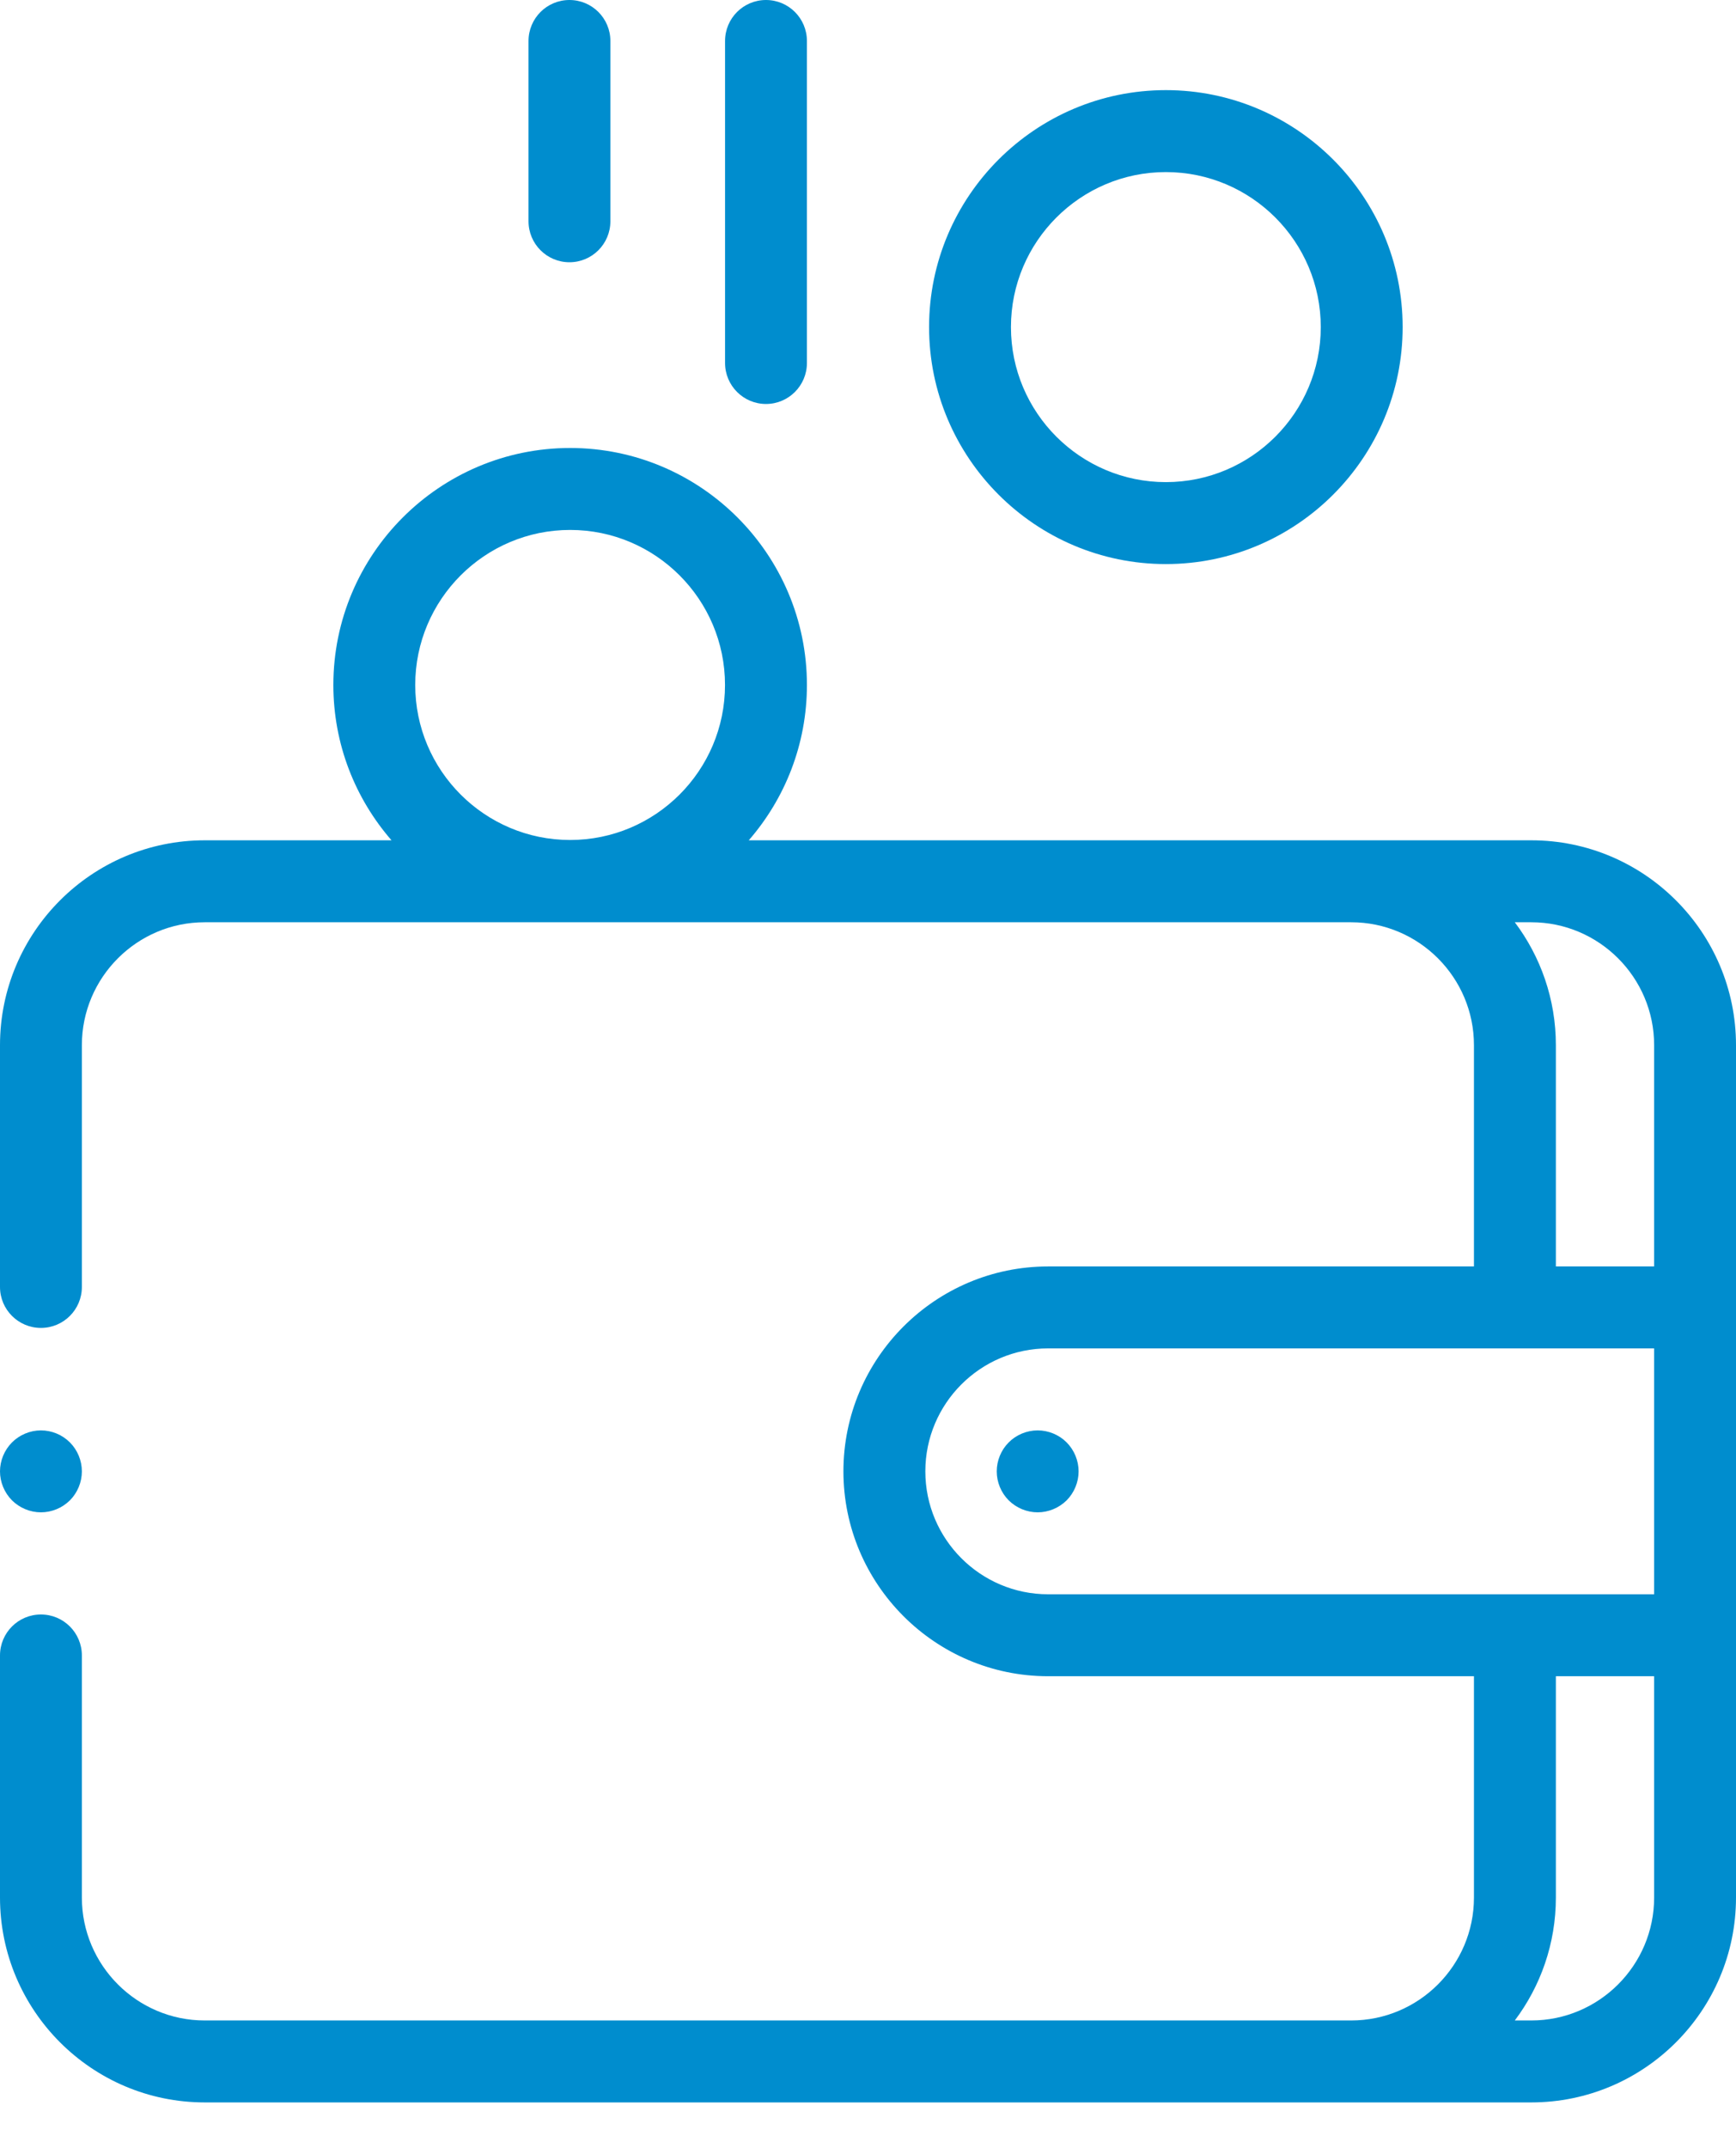
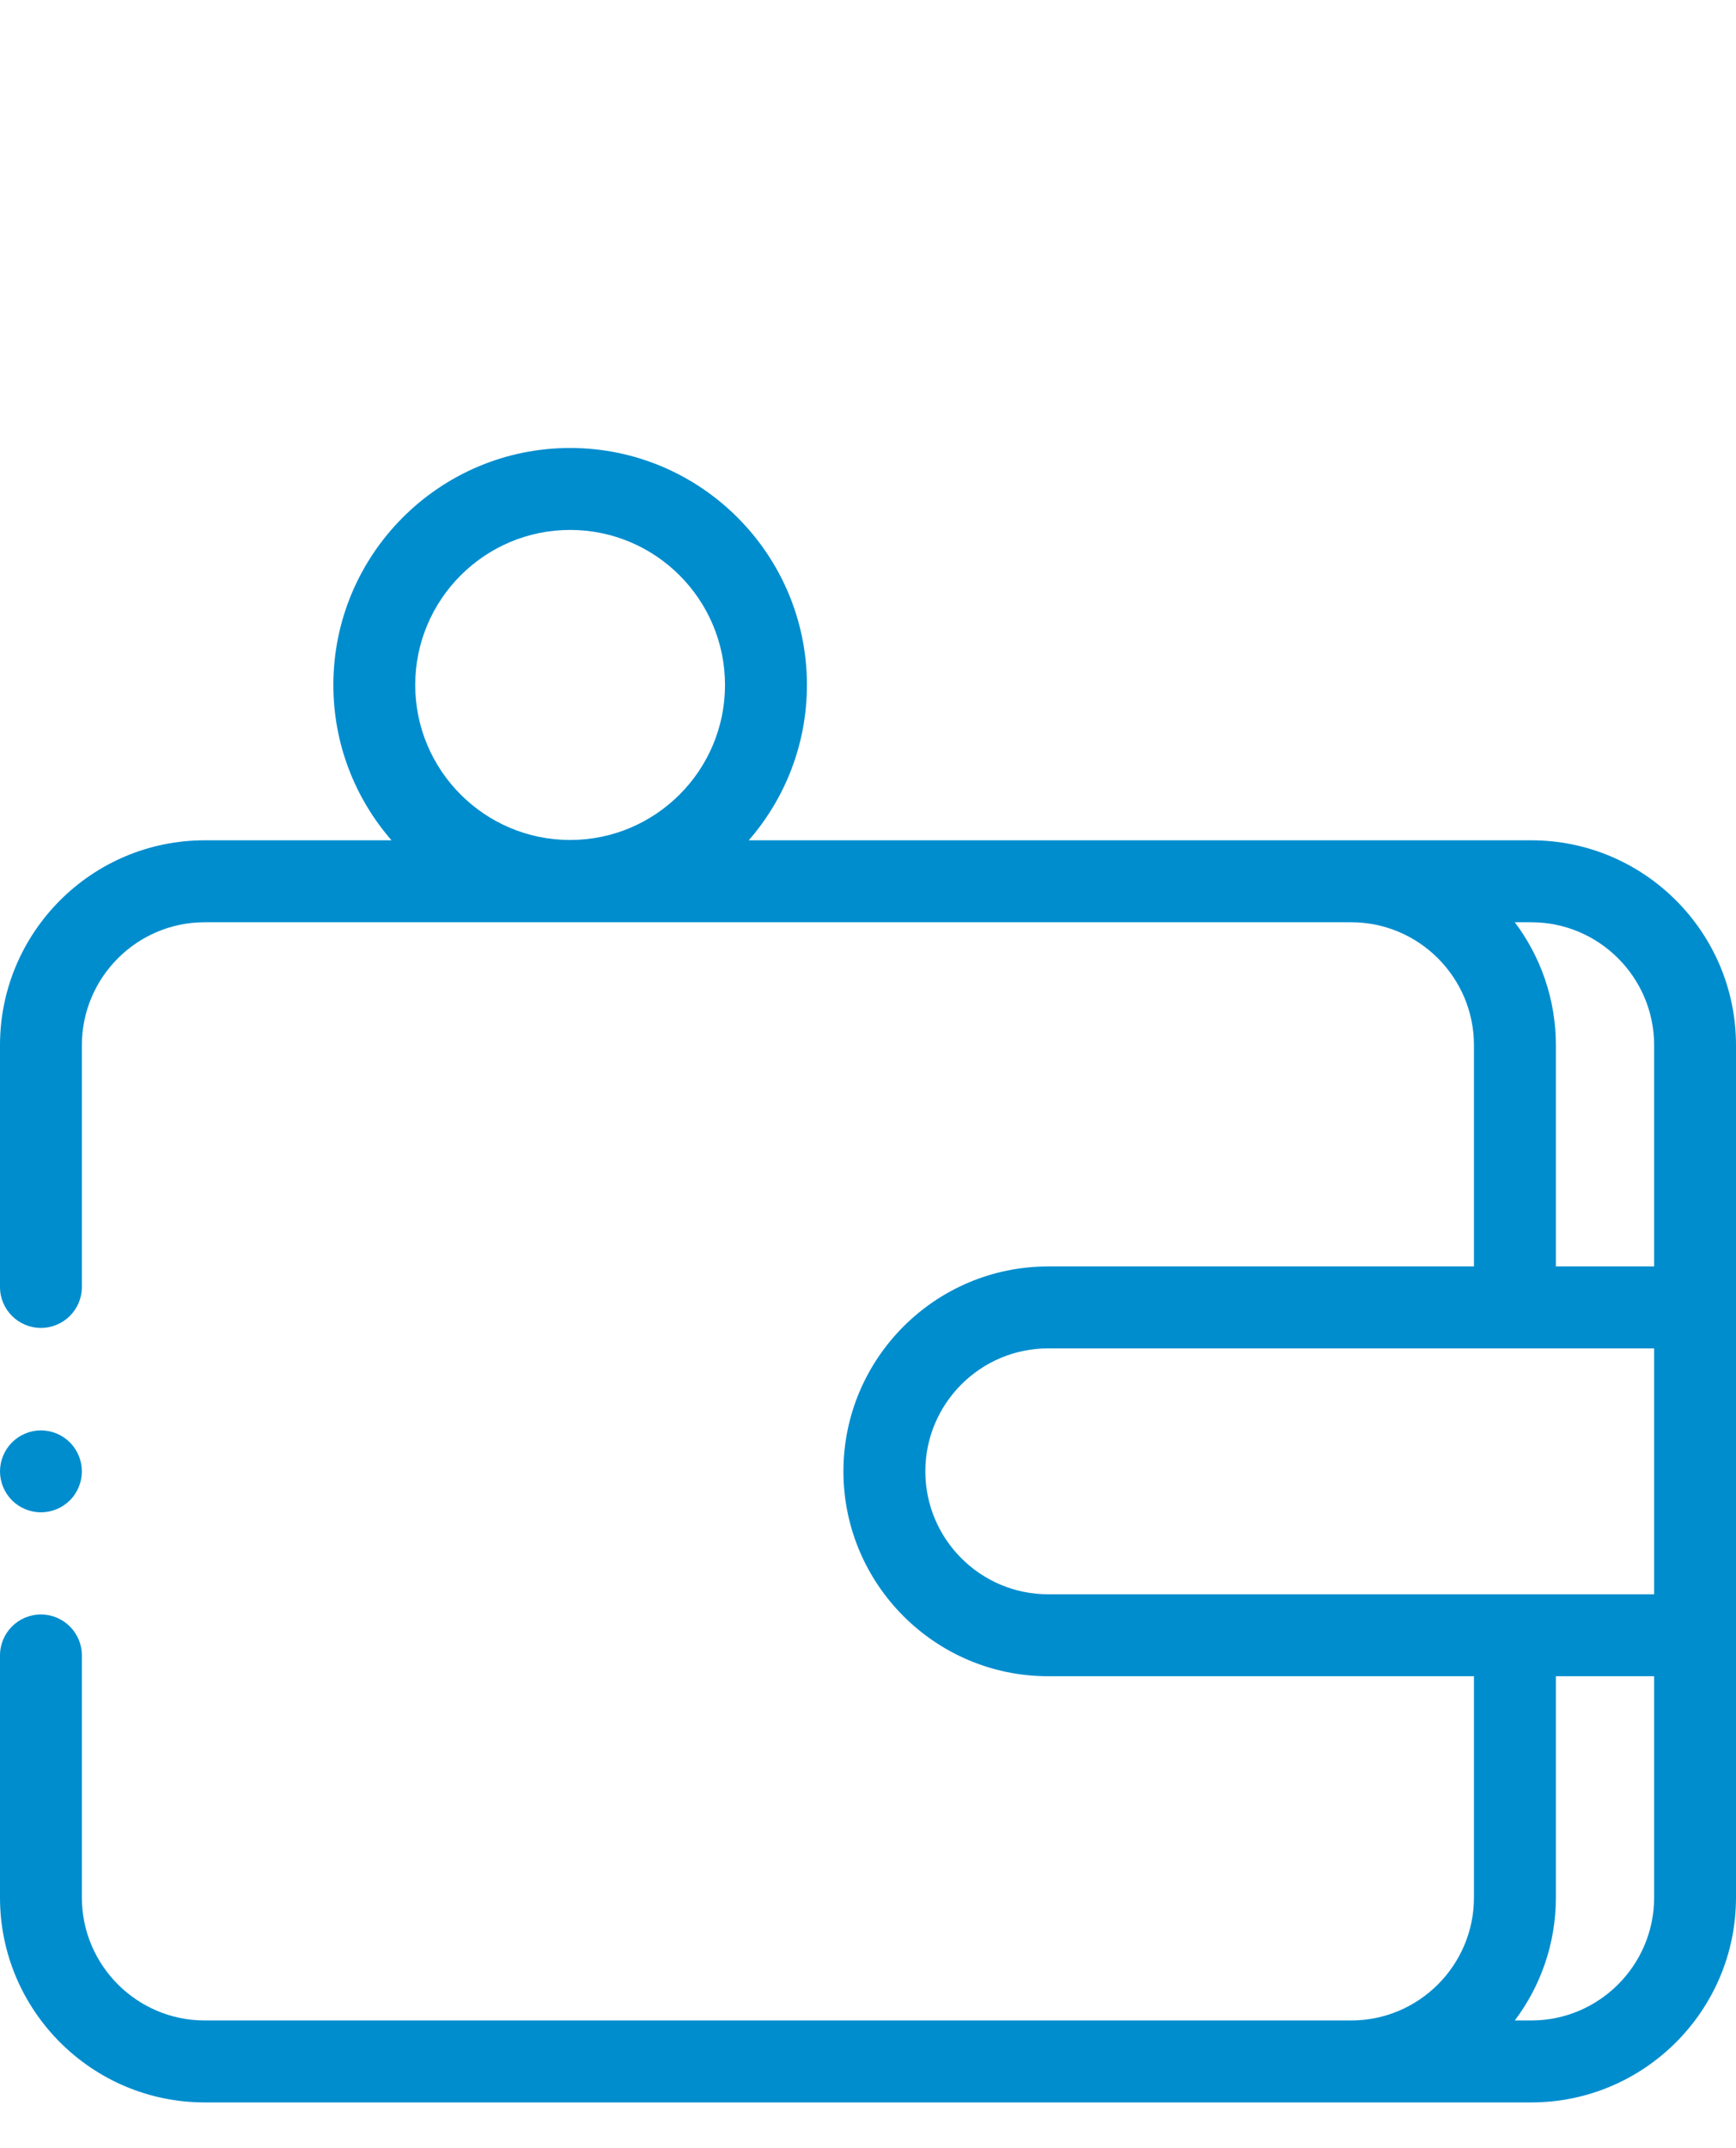
<svg xmlns="http://www.w3.org/2000/svg" width="38" height="47" viewBox="0 0 38 47" fill="none">
  <path d="M33.519 18.386H16.39C17.182 17.475 17.663 16.287 17.663 14.987C17.663 12.128 15.338 9.802 12.48 9.802C9.622 9.802 7.297 12.128 7.297 14.987C7.297 16.287 7.778 17.475 8.57 18.386H4.481C2.01 18.386 0 20.397 0 22.869V28.159C0 28.654 0.401 29.055 0.896 29.055C1.391 29.055 1.792 28.654 1.792 28.159V22.869C1.792 21.386 2.999 20.179 4.481 20.179H29.576C31.058 20.179 32.264 21.386 32.264 22.869V27.71H22.943C20.473 27.71 18.462 29.721 18.462 32.193C18.462 34.665 20.473 36.676 22.943 36.676H32.264V41.518C32.264 43.001 31.058 44.208 29.576 44.208H4.481C2.999 44.208 1.792 43.001 1.792 41.518V36.221C1.792 35.726 1.391 35.325 0.896 35.325C0.401 35.325 0 35.726 0 36.221V41.518C0 43.99 2.01 46.001 4.481 46.001H33.519C35.99 46.001 38 43.99 38 41.518V22.869C38 20.397 35.99 18.386 33.519 18.386ZM12.48 11.595C14.35 11.595 15.87 13.117 15.87 14.987C15.87 16.858 14.35 18.379 12.48 18.379C10.61 18.379 9.089 16.858 9.089 14.987C9.089 13.117 10.61 11.595 12.48 11.595ZM33.158 20.179H33.519C35.001 20.179 36.208 21.386 36.208 22.869V27.71H34.057V22.869C34.057 21.86 33.722 20.929 33.158 20.179ZM20.255 32.193C20.255 30.71 21.461 29.503 22.943 29.503H36.208V34.883H22.943C21.461 34.883 20.255 33.676 20.255 32.193ZM33.519 44.208H33.158C33.722 43.458 34.057 42.527 34.057 41.518V36.676H36.208V41.518C36.208 43.001 35.001 44.208 33.519 44.208Z" fill="#008DCE" />
-   <path d="M22.714 31.297C22.477 31.297 22.246 31.393 22.08 31.56C21.913 31.727 21.818 31.958 21.818 32.194C21.818 32.429 21.913 32.661 22.08 32.828C22.247 32.994 22.477 33.09 22.714 33.09C22.95 33.09 23.18 32.994 23.348 32.828C23.514 32.661 23.61 32.429 23.61 32.194C23.61 31.958 23.514 31.727 23.348 31.56C23.181 31.393 22.95 31.297 22.714 31.297Z" fill="#008DCE" />
-   <path d="M25.52 12.342C28.378 12.342 30.703 10.016 30.703 7.157C30.703 4.298 28.378 1.972 25.52 1.972C22.662 1.972 20.337 4.298 20.337 7.157C20.337 10.016 22.662 12.342 25.52 12.342ZM25.52 3.765C27.39 3.765 28.911 5.287 28.911 7.157C28.911 9.028 27.39 10.549 25.52 10.549C23.65 10.549 22.129 9.028 22.129 7.157C22.129 5.287 23.65 3.765 25.52 3.765Z" fill="#008DCE" />
-   <path d="M16.767 8.839C17.262 8.839 17.663 8.437 17.663 7.942V0.897C17.663 0.401 17.262 0 16.767 0C16.272 0 15.871 0.401 15.871 0.897V7.942C15.871 8.437 16.272 8.839 16.767 8.839Z" fill="#008DCE" />
-   <path d="M12.465 5.738C12.96 5.738 13.361 5.337 13.361 4.841V0.897C13.361 0.401 12.96 0 12.465 0C11.97 0 11.569 0.401 11.569 0.897V4.841C11.569 5.337 11.97 5.738 12.465 5.738Z" fill="#008DCE" />
  <path d="M0.896 33.09C1.132 33.09 1.363 32.994 1.53 32.828C1.697 32.661 1.792 32.429 1.792 32.194C1.792 31.958 1.697 31.727 1.53 31.56C1.363 31.393 1.133 31.297 0.896 31.297C0.661 31.297 0.429 31.393 0.263 31.56C0.096 31.727 0 31.958 0 32.194C0 32.429 0.096 32.661 0.263 32.828C0.429 32.994 0.66 33.09 0.896 33.09Z" fill="#008DCE" />
</svg>